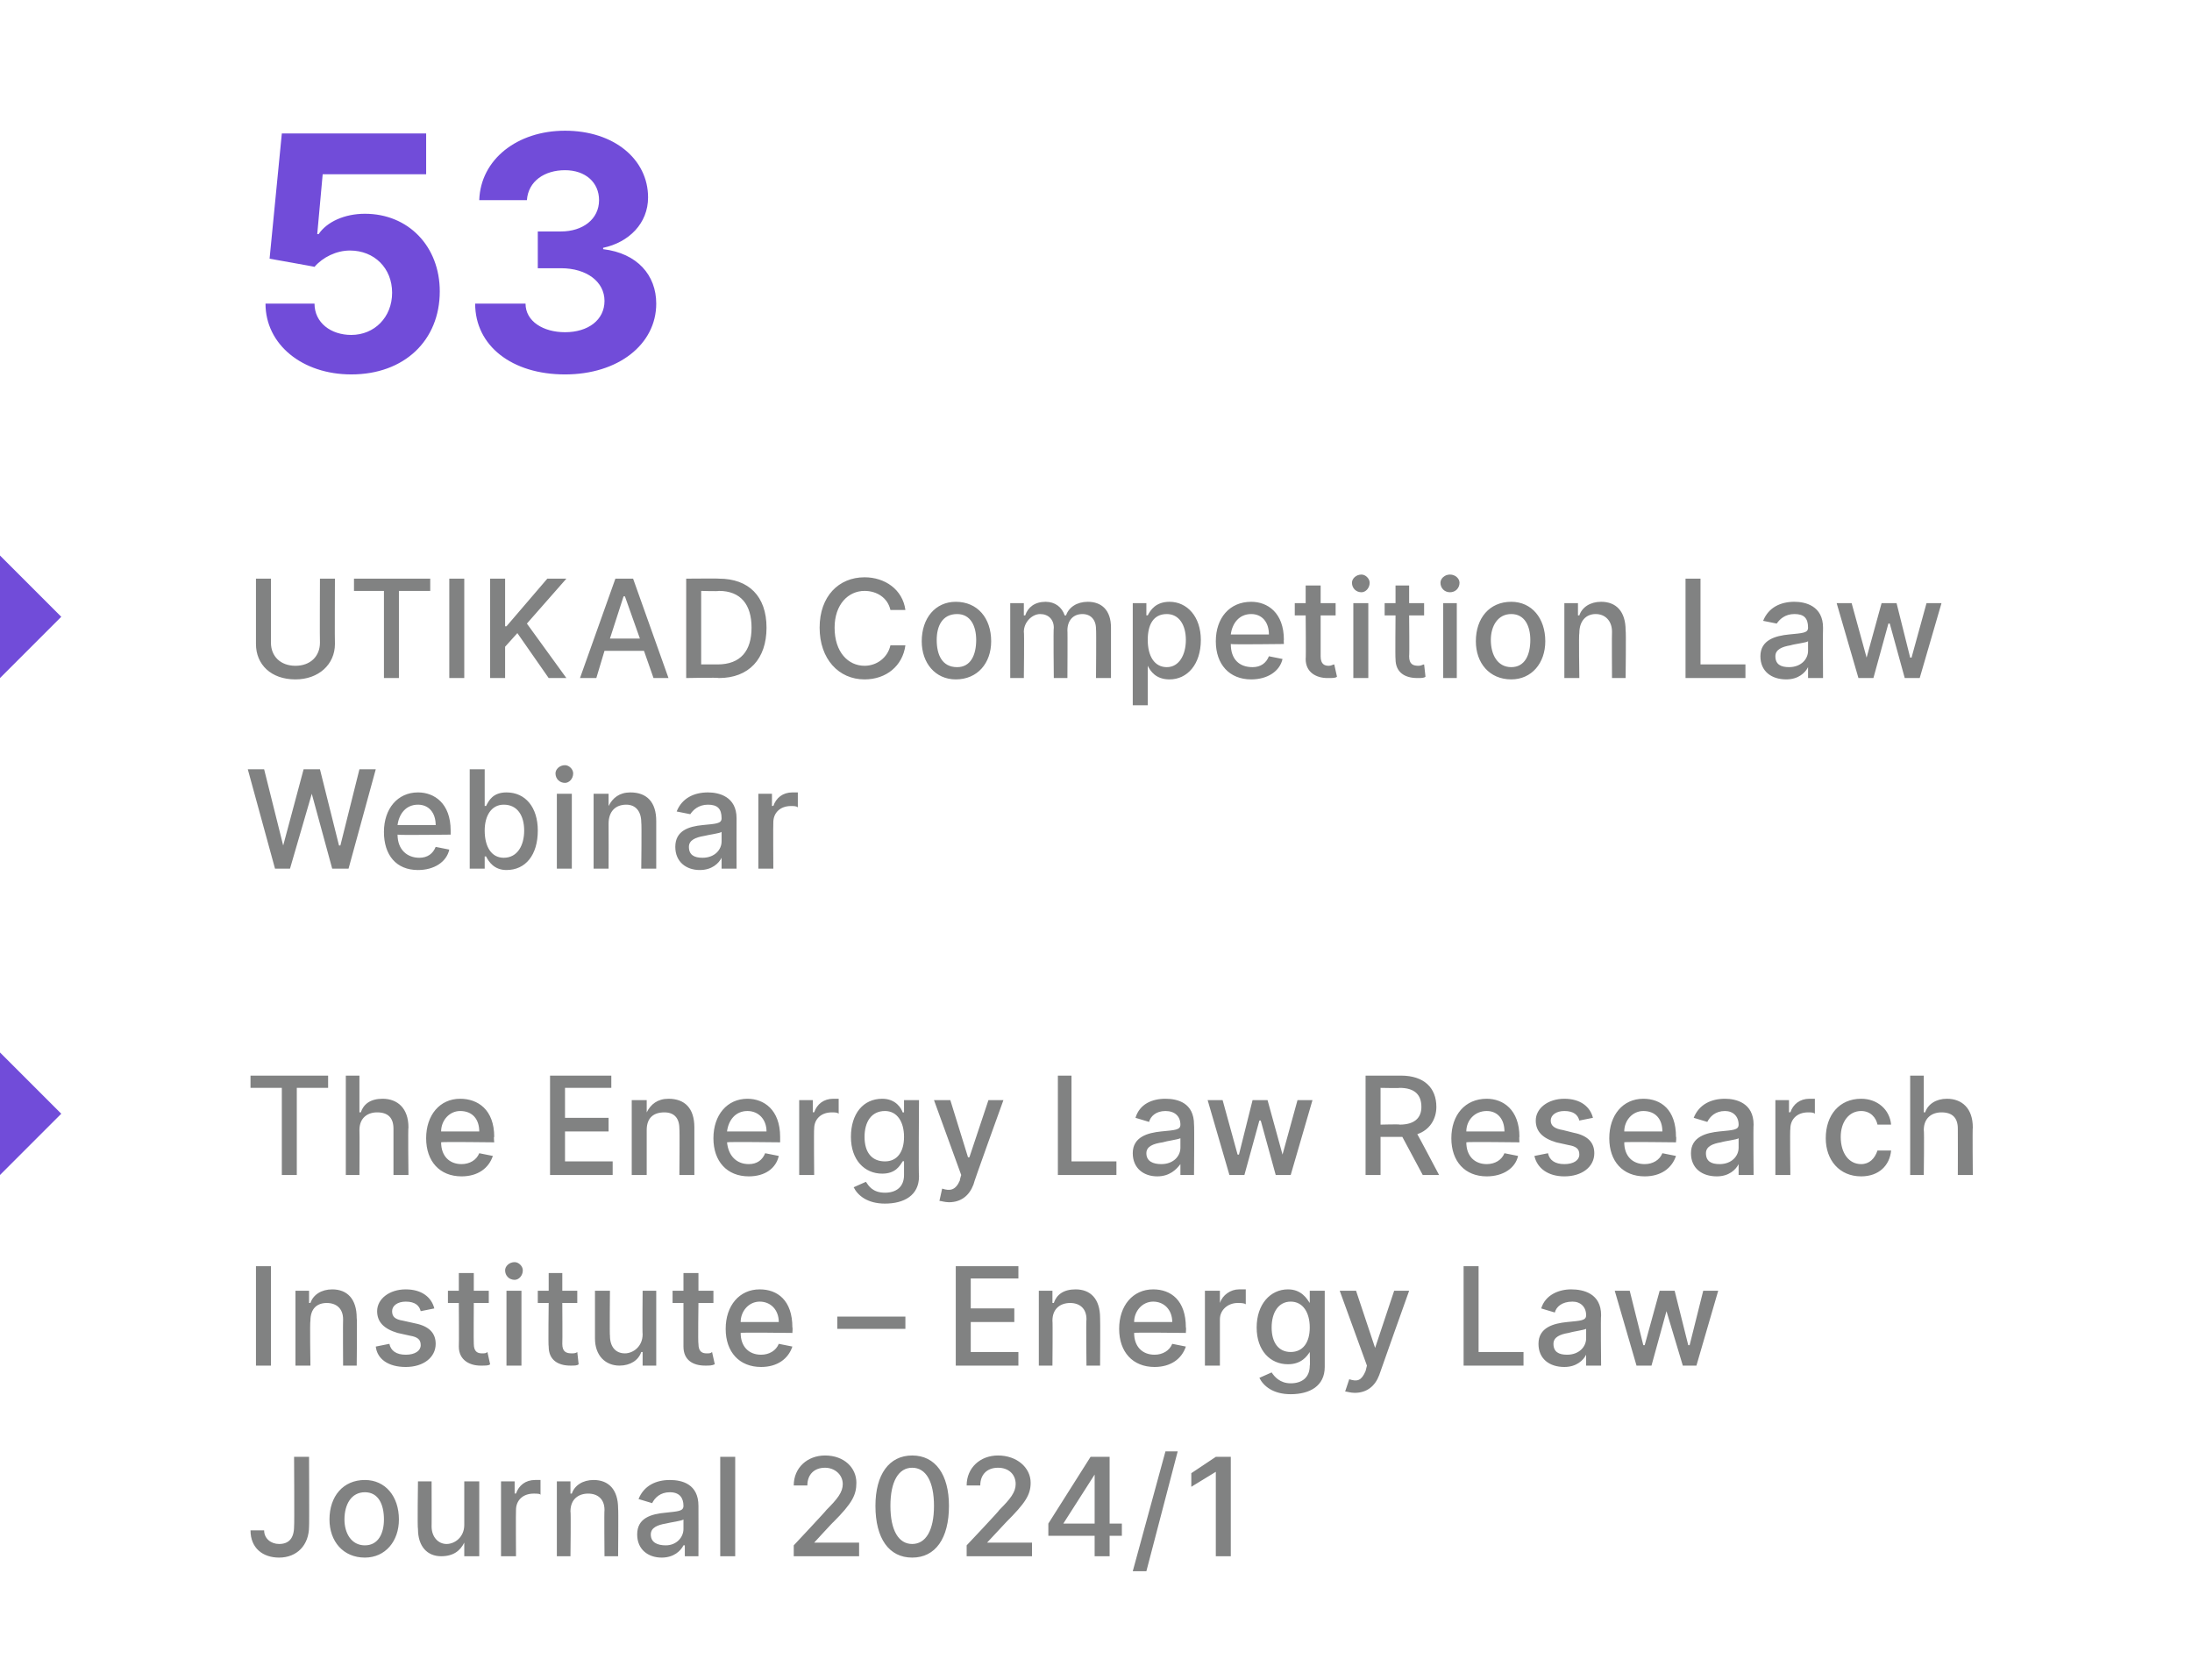
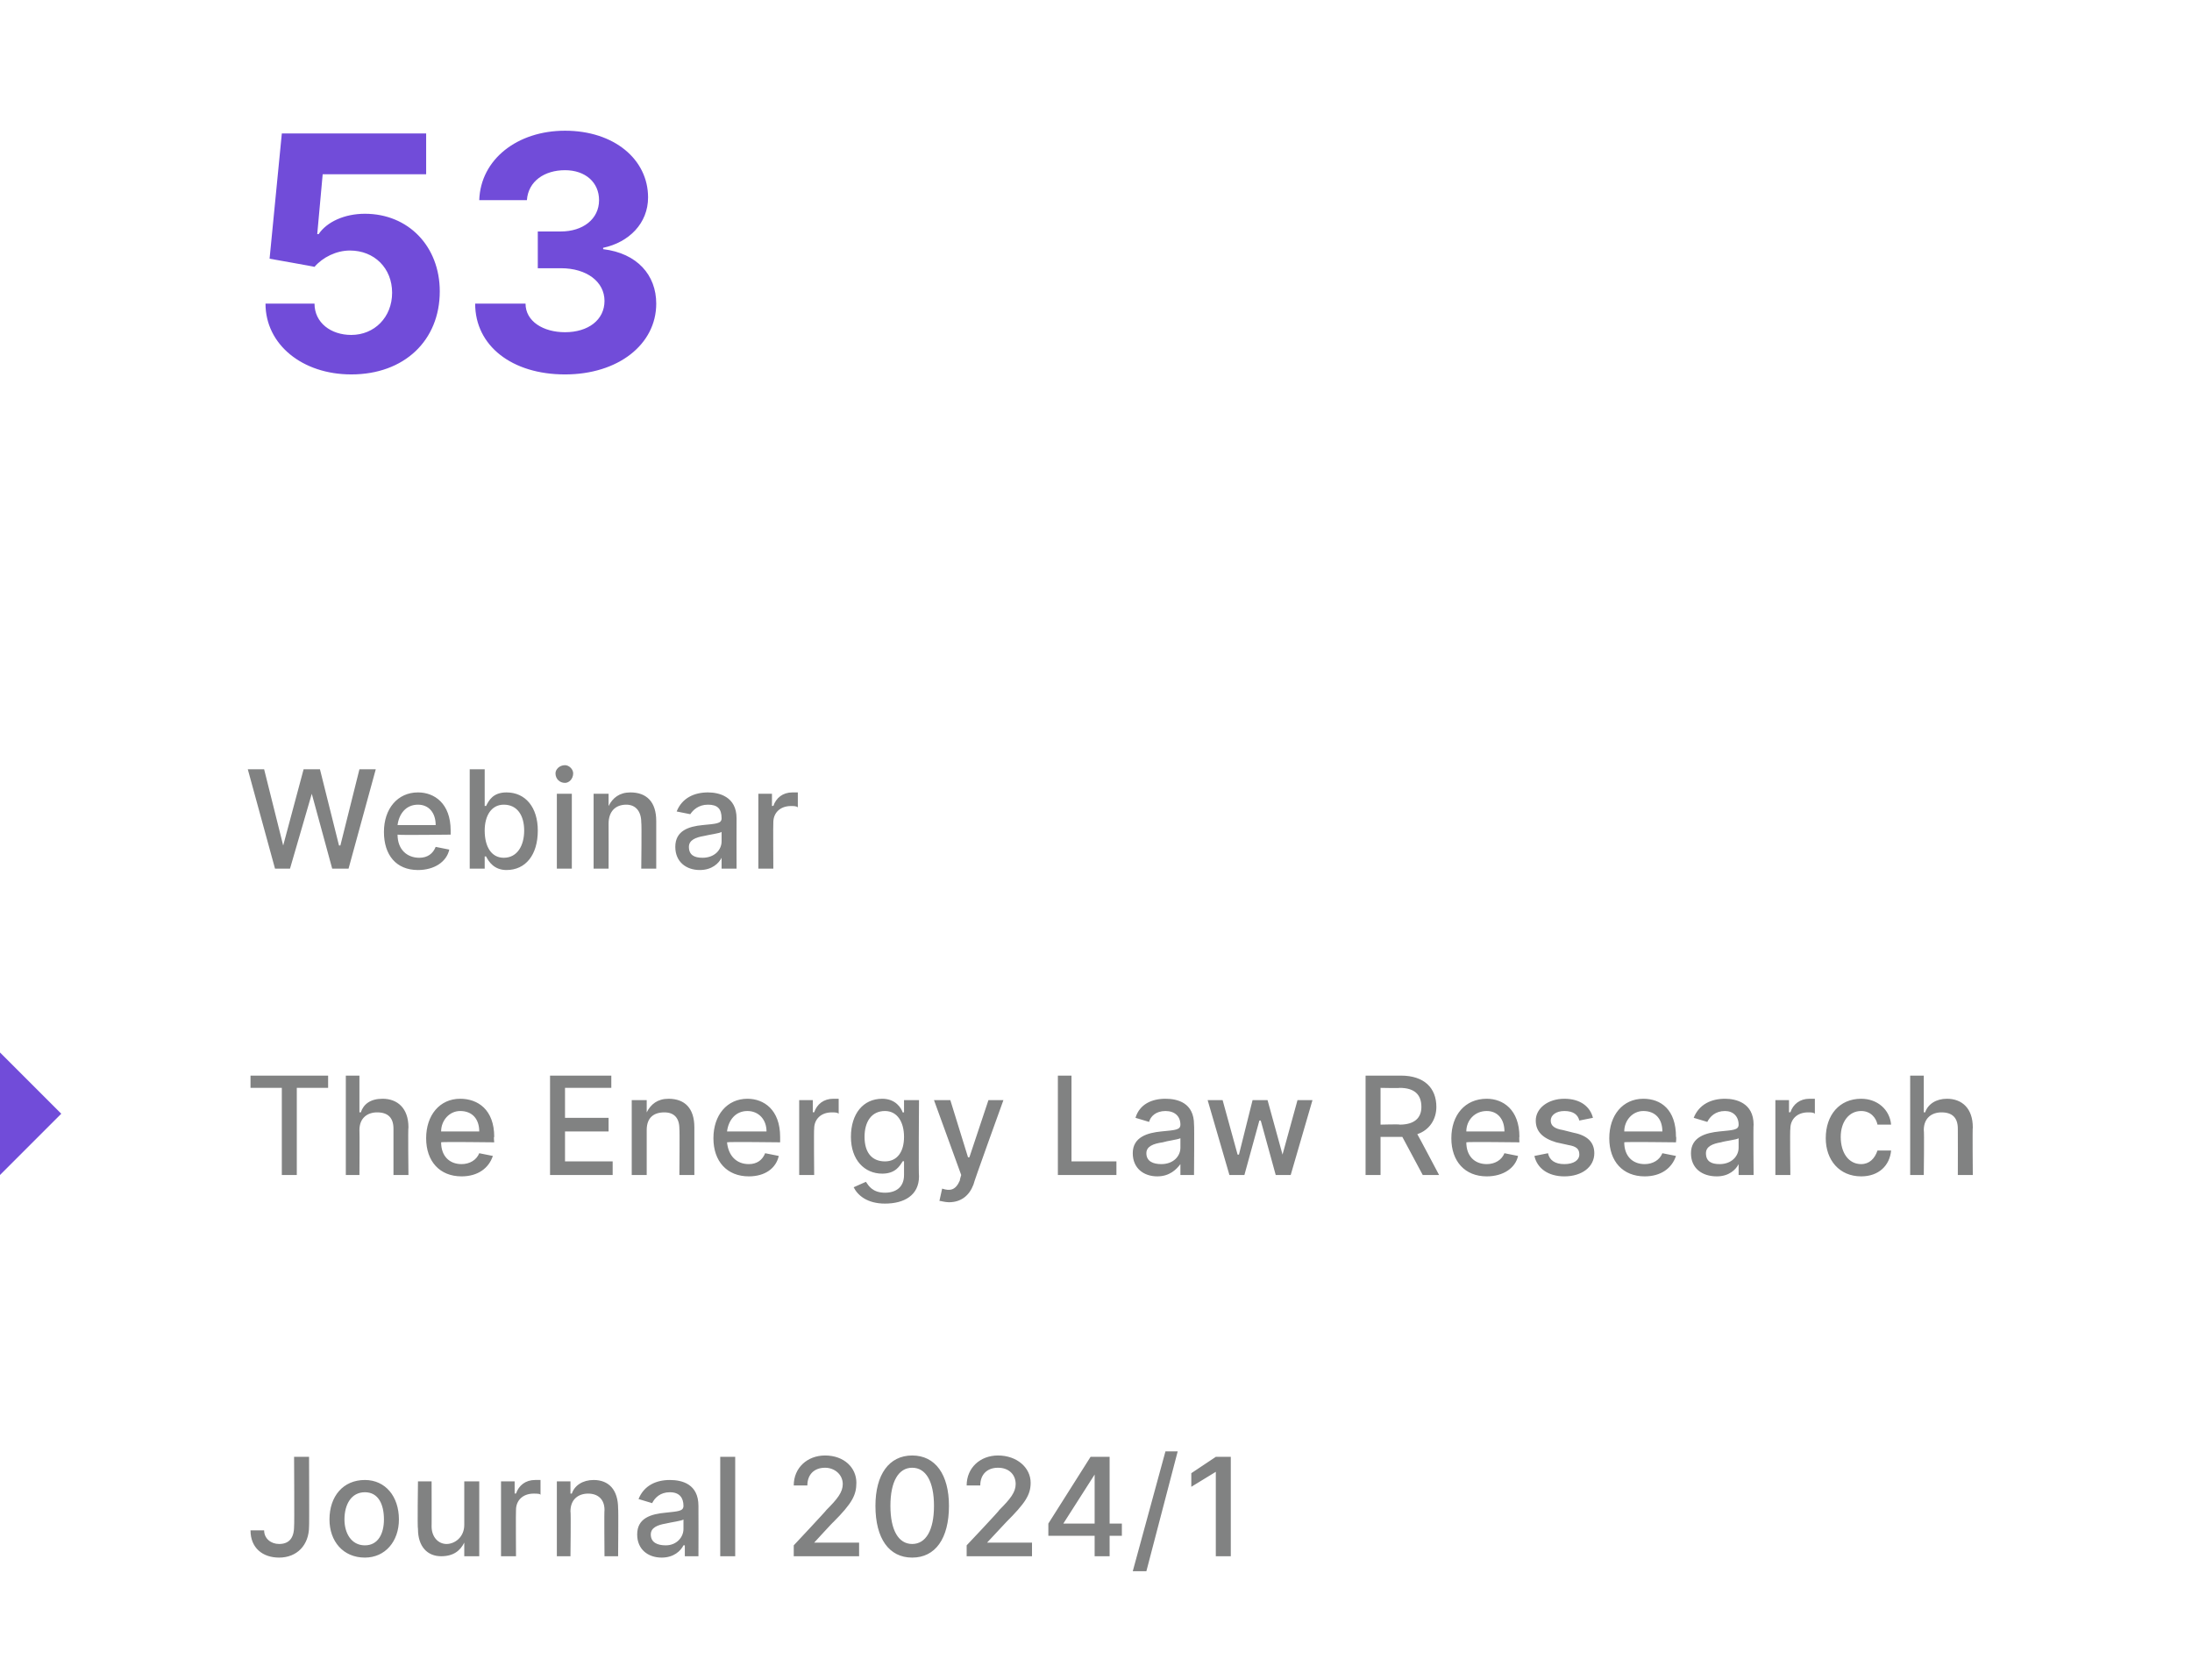
<svg xmlns="http://www.w3.org/2000/svg" version="1.1" width="161px" height="123.4px" viewBox="0 -4 161 123.4" style="top:-4px">
  <desc>53 UTIKAD Competition Law Webinar The Energy Law Research Institute – Energy Law Journal 2024/1</desc>
  <defs />
  <g id="Polygon133981">
    <path d="m22.7 103s.02 5.14 0 5.1c0 1.4-.9 2.3-2.2 2.3c-1.2 0-2.1-.7-2.1-2h1c0 .6.5 1 1.1 1c.7 0 1.1-.4 1.1-1.3c.03.04 0-5.1 0-5.1h1.1zm1.5 4.6c0-1.7 1-2.9 2.6-2.9c1.5 0 2.5 1.2 2.5 2.9c0 1.6-1 2.8-2.5 2.8c-1.6 0-2.6-1.2-2.6-2.8zm4 0c0-1.1-.4-2-1.4-2c-1 0-1.5.9-1.5 2c0 1 .5 1.9 1.5 1.9c1 0 1.4-.9 1.4-1.9zm5.9-2.8h1.1v5.5h-1.1v-1s-.03.01 0 0c-.3.6-.8 1-1.7 1c-1 0-1.7-.7-1.7-2c-.05-.03 0-3.5 0-3.5h1s.01 3.34 0 3.3c0 .8.5 1.3 1.1 1.3c.6 0 1.3-.5 1.3-1.4v-3.2zm2.7 0h1v.9s.1-.03.1 0c.2-.6.7-1 1.4-1h.4v1.1c0-.1-.3-.1-.5-.1c-.8 0-1.3.5-1.3 1.2c-.02.03 0 3.4 0 3.4h-1.1v-5.5zm5.1 5.5h-1v-5.5h1v.9h.1c.2-.6.8-1 1.6-1c1.1 0 1.8.7 1.8 2.1c.03-.01 0 3.5 0 3.5h-1s-.03-3.38 0-3.4c0-.8-.5-1.2-1.2-1.2c-.7 0-1.3.4-1.3 1.3c.04.02 0 3.3 0 3.3zm4.9-1.6c0-1.2 1-1.5 2.1-1.6c.9-.1 1.3-.1 1.3-.5c0-.6-.3-1-1-1c-.7 0-1.1.4-1.3.8l-1-.3c.4-1 1.3-1.4 2.3-1.4c.9 0 2.1.3 2.1 1.9c.01.04 0 3.7 0 3.7h-1v-.8h-.1c-.2.4-.7.9-1.6.9c-1 0-1.8-.6-1.8-1.7zm3.4-.4v-.7c-.1.1-.9.2-1.3.3c-.6.1-1.1.3-1.1.8c0 .6.5.8 1.1.8c.8 0 1.3-.6 1.3-1.2zm3.8 2h-1.1V103h1.1v7.3zm4.3-.8s2.43-2.59 2.4-2.6c.8-.8 1.2-1.3 1.2-1.9c0-.7-.6-1.2-1.3-1.2c-.8 0-1.3.5-1.3 1.3h-1c0-1.3 1-2.2 2.3-2.2c1.4 0 2.3.9 2.3 2c0 .9-.3 1.5-1.7 2.9c.02-.05-1.4 1.5-1.4 1.5h3.3v1h-4.8v-.8zm6-2.9c0-2.3 1-3.7 2.7-3.7c1.7 0 2.7 1.4 2.7 3.7c0 2.4-1 3.8-2.7 3.8c-1.7 0-2.7-1.4-2.7-3.8zm4.3 0c0-1.8-.6-2.8-1.6-2.8c-1 0-1.6 1-1.6 2.8c0 1.8.6 2.8 1.6 2.8c1 0 1.6-1 1.6-2.8zm2.4 2.9s2.45-2.59 2.4-2.6c.8-.8 1.2-1.3 1.2-1.9c0-.7-.5-1.2-1.3-1.2c-.8 0-1.3.5-1.3 1.3h-1c0-1.3 1-2.2 2.3-2.2c1.4 0 2.4.9 2.4 2c0 .9-.4 1.5-1.8 2.9l-1.4 1.5h3.3v1H71v-.8zm6-1.6l3.1-4.9h1.4v4.9h.9v.9h-.9v1.5h-1.1v-1.5H77v-.9zm3.4-3.6l-2.3 3.6h2.3v-3.6zm3.8 7.1h-1l2.4-8.8h.9l-2.3 8.8zm6.2-1.1h-1.1v-6.2l-1.8 1.1v-1l1.8-1.2h1.1v7.3z" stroke="none" fill="#818282" />
  </g>
  <g id="Polygon133980">
-     <path d="m19.9 96.3h-1.1V89h1.1v7.3zm2.9 0h-1.1v-5.5h1v.9h.1c.2-.6.8-1 1.6-1c1.1 0 1.8.7 1.8 2.1c.04-.01 0 3.5 0 3.5h-1s-.02-3.38 0-3.4c0-.8-.5-1.2-1.2-1.2c-.7 0-1.2.4-1.2 1.3c-.05.02 0 3.3 0 3.3zm8.1-4c-.1-.4-.4-.7-1.1-.7c-.6 0-1 .3-1 .7c0 .4.2.6.8.7l.9.2c1 .2 1.5.7 1.5 1.5c0 1-.9 1.7-2.2 1.7c-1.3 0-2.1-.6-2.2-1.5l1-.2c.1.5.5.8 1.2.8c.7 0 1.1-.3 1.1-.7c0-.4-.2-.6-.8-.7l-.9-.2c-1-.3-1.5-.8-1.5-1.6c0-.9.9-1.6 2.1-1.6c1.2 0 1.9.6 2.1 1.4l-1 .2zm5-.6h-1.1s-.02 2.96 0 3c0 .6.3.7.6.7c.2 0 .3 0 .4-.1l.2.9c-.1.1-.3.1-.7.1c-.8 0-1.6-.4-1.6-1.4c.02-.02 0-3.2 0-3.2h-.8v-.9h.8v-1.3h1.1v1.3h1.1v.9zm1.3-.9h1.1v5.5h-1.1v-5.5zm-.1-1.5c0-.3.3-.6.7-.6c.3 0 .6.3.6.6c0 .4-.3.7-.6.7c-.4 0-.7-.3-.7-.7zm5.3 2.4h-1.1s.02 2.96 0 3c0 .6.3.7.7.7c.1 0 .3 0 .4-.1l.1.9c-.1.1-.3.1-.6.1c-.9 0-1.6-.4-1.6-1.4c-.04-.02 0-3.2 0-3.2h-.8v-.9h.8v-1.3h1v1.3h1.1v.9zm4.8-.9h1v5.5h-1v-1h-.1c-.2.6-.8 1-1.6 1c-1 0-1.8-.7-1.8-2v-3.5h1.1s-.03 3.34 0 3.3c0 .8.4 1.3 1.1 1.3c.6 0 1.3-.5 1.3-1.4c-.03 0 0-3.2 0-3.2zm5.2.9h-1.1s-.04 2.96 0 3c0 .6.3.7.6.7c.2 0 .3 0 .4-.1l.2.9c-.2.1-.4.1-.7.1c-.9 0-1.6-.4-1.6-1.4v-3.2h-.8v-.9h.8v-1.3h1.1v1.3h1.1v.9zm.9 1.9c0-1.7 1-2.9 2.5-2.9c1.3 0 2.4.8 2.4 2.8c.03-.03 0 .4 0 .4c0 0-3.85-.05-3.8 0c0 1 .6 1.6 1.5 1.6c.6 0 1.1-.3 1.3-.8l1 .2c-.3.9-1.1 1.5-2.3 1.5c-1.6 0-2.6-1.1-2.6-2.8zm3.9-.5c0-.9-.6-1.5-1.4-1.5c-.8 0-1.4.7-1.4 1.5h2.8zm9.3.5h-5v-.9h5v.9zm3.7-4.6h4.6v.9h-3.5v2.2h3.2v1h-3.2v2.2h3.5v1h-4.6V89zm7.1 7.3h-1v-5.5h1v.9h.1c.2-.6.7-1 1.6-1c1.1 0 1.8.7 1.8 2.1c.02-.01 0 3.5 0 3.5h-1s-.04-3.38 0-3.4c0-.8-.5-1.2-1.2-1.2c-.7 0-1.3.4-1.3 1.3c.03.02 0 3.3 0 3.3zm4.9-2.7c0-1.7 1-2.9 2.5-2.9c1.3 0 2.4.8 2.4 2.8c.03-.03 0 .4 0 .4c0 0-3.85-.05-3.8 0c0 1 .6 1.6 1.5 1.6c.6 0 1.1-.3 1.3-.8l1 .2c-.3.9-1.1 1.5-2.3 1.5c-1.6 0-2.6-1.1-2.6-2.8zm3.9-.5c0-.9-.6-1.5-1.4-1.5c-.8 0-1.4.7-1.4 1.5h2.8zm2.4-2.3h1.1v.9s.02-.03 0 0c.2-.6.8-1 1.4-1h.5v1.1c-.1-.1-.4-.1-.6-.1c-.7 0-1.3.5-1.3 1.2v3.4h-1.1v-5.5zm4 6.4l.9-.4c.2.3.6.8 1.4.8c.8 0 1.4-.4 1.4-1.3c.03.04 0-1 0-1c0 0-.04-.04 0 0c-.2.3-.6.9-1.6.9c-1.3 0-2.3-1-2.3-2.7c0-1.7 1-2.8 2.3-2.8c1 0 1.4.7 1.6 1c-.03-.01 0 0 0 0v-.9h1.1v5.6c0 1.4-1.1 2-2.5 2c-1.3 0-2-.6-2.3-1.2zm3.7-3.7c0-1.1-.5-1.9-1.4-1.9c-.9 0-1.4.8-1.4 1.9c0 1.1.5 1.8 1.4 1.8c.9 0 1.4-.7 1.4-1.8zm2.6 4.7l.3-.9c.6.2.9.1 1.2-.6l.1-.4l-2-5.5h1.2L101 95l1.4-4.2h1.1s-2.21 6.19-2.2 6.2c-.3.8-.9 1.3-1.8 1.3c-.3 0-.6-.1-.7-.1zm8.7-9.2h1.1v6.3h3.3v1h-4.4V89zm5.5 5.7c0-1.2 1.1-1.5 2.1-1.6c1-.1 1.4-.1 1.4-.5c0-.6-.4-1-1-1c-.8 0-1.2.4-1.3.8l-1-.3c.3-1 1.3-1.4 2.2-1.4c.9 0 2.2.3 2.2 1.9c-.04.04 0 3.7 0 3.7h-1.1v-.8s-.02.01 0 0c-.2.4-.7.9-1.6.9c-1.1 0-1.9-.6-1.9-1.7zm3.5-.4v-.7c-.2.1-1 .2-1.3.3c-.6.1-1.1.3-1.1.8c0 .6.4.8 1 .8c.9 0 1.4-.6 1.4-1.2zm2.1-3.5h1.1l1 4h.1l1.1-4h1.1l1 4h.1l1-4h1.1l-1.6 5.5h-1l-1.2-4l-1.1 4h-1.1l-1.6-5.5z" stroke="none" fill="#818282" />
-   </g>
+     </g>
  <g id="Polygon133979">
    <path d="m18.4 75h5.7v.9h-2.3v6.4h-1.1v-6.4h-2.3v-.9zm8 7.3h-1V75h1v2.7h.1c.2-.6.7-1 1.6-1c1.1 0 1.9.7 1.9 2.1c-.04-.01 0 3.5 0 3.5h-1.1v-3.4c0-.8-.4-1.2-1.2-1.2c-.7 0-1.3.4-1.3 1.3c.02.02 0 3.3 0 3.3zm4.9-2.7c0-1.7 1-2.9 2.5-2.9c1.3 0 2.5.8 2.5 2.8c-.05-.03 0 .4 0 .4c0 0-3.93-.05-3.9 0c0 1 .6 1.6 1.5 1.6c.6 0 1.1-.3 1.3-.8l1 .2c-.3.9-1.1 1.5-2.3 1.5c-1.6 0-2.6-1.1-2.6-2.8zm3.9-.5c0-.9-.5-1.5-1.4-1.5c-.8 0-1.4.7-1.4 1.5h2.8zm5.2-4.1h4.5v.9h-3.4v2.2h3.2v1h-3.2v2.2h3.5v1h-4.6V75zm7.1 7.3h-1.1v-5.5h1.1v.9s.03-.01 0 0c.3-.6.8-1 1.6-1c1.2 0 1.9.7 1.9 2.1v3.5h-1.1s.03-3.38 0-3.4c0-.8-.4-1.2-1.1-1.2c-.8 0-1.3.4-1.3 1.3v3.3zm4.9-2.7c0-1.7 1-2.9 2.5-2.9c1.2 0 2.4.8 2.4 2.8v.4s-3.88-.05-3.9 0c.1 1 .7 1.6 1.6 1.6c.6 0 1-.3 1.2-.8l1 .2c-.2.9-1 1.5-2.2 1.5c-1.6 0-2.6-1.1-2.6-2.8zm3.9-.5c0-.9-.6-1.5-1.4-1.5c-.9 0-1.4.7-1.5 1.5h2.9zm2.4-2.3h1v.9s.09-.03.1 0c.2-.6.7-1 1.4-1h.4v1.1c-.1-.1-.3-.1-.5-.1c-.8 0-1.3.5-1.3 1.2c-.03.03 0 3.4 0 3.4h-1.1v-5.5zm4 6.4l.9-.4c.2.3.5.8 1.4.8c.8 0 1.4-.4 1.4-1.3v-1s-.07-.04-.1 0c-.2.3-.5.9-1.5.9c-1.3 0-2.3-1-2.3-2.7c0-1.7.9-2.8 2.3-2.8c1 0 1.4.7 1.5 1h.1v-.9h1.1s-.04 5.58 0 5.6c0 1.4-1.1 2-2.5 2c-1.3 0-2-.6-2.3-1.2zm3.7-3.7c0-1.1-.5-1.9-1.4-1.9c-1 0-1.5.8-1.5 1.9c0 1.1.5 1.8 1.5 1.8c.9 0 1.4-.7 1.4-1.8zm2.6 4.7l.2-.9c.6.2 1 .1 1.3-.6c-.02-.01.1-.4.1-.4l-2-5.5h1.2l1.3 4.2h.1l1.4-4.2h1.1s-2.24 6.19-2.2 6.2c-.3.8-.9 1.3-1.8 1.3c-.3 0-.6-.1-.7-.1zm8.7-9.2h1v6.3h3.3v1h-4.3V75zm5.5 5.7c0-1.2 1.1-1.5 2.1-1.6c1-.1 1.4-.1 1.4-.5c0-.6-.4-1-1.1-1c-.7 0-1.1.4-1.2.8l-1-.3c.3-1 1.2-1.4 2.2-1.4c.9 0 2.1.3 2.1 1.9c.03.04 0 3.7 0 3.7h-1v-.8s-.05.01 0 0c-.3.4-.8.9-1.7.9c-1 0-1.8-.6-1.8-1.7zm3.5-.4v-.7c-.2.1-1 .2-1.3.3c-.7.1-1.2.3-1.2.8c0 .6.5.8 1.1.8c.9 0 1.4-.6 1.4-1.2zm2-3.5h1.1l1.1 4h.1l1-4h1.1l1.1 4l1.1-4h1.1l-1.6 5.5h-1.1l-1.1-4h-.1l-1.1 4h-1.1l-1.6-5.5zm11.6-1.8h2.6c1.7 0 2.6.9 2.6 2.3c0 .9-.5 1.7-1.4 2c.02.01 1.6 3 1.6 3h-1.2l-1.5-2.8h-1.6v2.8h-1.1V75zm2.5 3.6c1.1 0 1.6-.5 1.6-1.3c0-.9-.5-1.4-1.6-1.4c.02.03-1.4 0-1.4 0v2.7s1.44-.04 1.4 0zm3.8 1c0-1.7 1-2.9 2.6-2.9c1.2 0 2.4.8 2.4 2.8c-.03-.03 0 .4 0 .4c0 0-3.91-.05-3.9 0c0 1 .6 1.6 1.5 1.6c.6 0 1.1-.3 1.3-.8l1 .2c-.2.9-1.1 1.5-2.3 1.5c-1.6 0-2.6-1.1-2.6-2.8zm3.9-.5c0-.9-.5-1.5-1.3-1.5c-.9 0-1.5.7-1.5 1.5h2.8zm5.5-.8c-.1-.4-.4-.7-1.1-.7c-.6 0-1 .3-1 .7c0 .4.3.6.9.7l.8.2c1 .2 1.5.7 1.5 1.5c0 1-.9 1.7-2.2 1.7c-1.2 0-2-.6-2.2-1.5l1-.2c.1.5.5.8 1.2.8c.7 0 1.1-.3 1.1-.7c0-.4-.2-.6-.8-.7l-.9-.2c-1-.3-1.5-.8-1.5-1.6c0-.9.9-1.6 2.1-1.6c1.2 0 1.9.6 2.1 1.4l-1 .2zm2.2 1.3c0-1.7 1-2.9 2.5-2.9c1.3 0 2.4.8 2.4 2.8c.04-.03 0 .4 0 .4c0 0-3.84-.05-3.8 0c0 1 .6 1.6 1.5 1.6c.6 0 1.1-.3 1.3-.8l1 .2c-.3.9-1.1 1.5-2.3 1.5c-1.6 0-2.6-1.1-2.6-2.8zm3.9-.5c0-.9-.5-1.5-1.4-1.5c-.8 0-1.4.7-1.4 1.5h2.8zm2.1 1.6c0-1.2 1.1-1.5 2.1-1.6c1-.1 1.4-.1 1.4-.5c0-.6-.4-1-1-1c-.7 0-1.1.4-1.3.8l-1-.3c.4-1 1.3-1.4 2.3-1.4c.8 0 2.1.3 2.1 1.9c-.03.04 0 3.7 0 3.7h-1.1v-.8s-.01.01 0 0c-.2.4-.7.9-1.6.9c-1.1 0-1.9-.6-1.9-1.7zm3.5-.4v-.7c-.1.1-1 .2-1.3.3c-.6.1-1.1.3-1.1.8c0 .6.4.8 1 .8c.9 0 1.4-.6 1.4-1.2zm2.7-3.5h1v.9s.08-.03.1 0c.2-.6.7-1 1.4-1h.4v1.1c-.1-.1-.3-.1-.5-.1c-.8 0-1.3.5-1.3 1.2c-.04.03 0 3.4 0 3.4h-1.1v-5.5zm3.7 2.8c0-1.7 1-2.9 2.6-2.9c1.2 0 2.1.8 2.2 1.9h-1c-.1-.5-.5-1-1.2-1c-.9 0-1.5.8-1.5 1.9c0 1.2.6 2 1.5 2c.6 0 1-.4 1.2-1h1c-.1 1.1-.9 1.9-2.2 1.9c-1.6 0-2.6-1.2-2.6-2.8zm7.2 2.7h-1V75h1v2.7h.1c.2-.6.8-1 1.6-1c1.1 0 1.9.7 1.9 2.1c-.03-.01 0 3.5 0 3.5h-1.1s.01-3.38 0-3.4c0-.8-.4-1.2-1.2-1.2c-.7 0-1.3.4-1.3 1.3c.04.02 0 3.3 0 3.3z" stroke="none" fill="#818282" />
  </g>
  <g id="Polygon133978">
    <path d="m0 82.3v-9l4.5 4.5L0 82.3z" stroke="none" fill="#714cd9" />
  </g>
  <g id="Polygon133977">
    <path d="m18.2 52.5h1.2l1.4 5.6l1.5-5.6h1.2l1.4 5.6h.1l1.4-5.6h1.2l-2 7.3h-1.2l-1.5-5.5l-1.6 5.5h-1.1l-2-7.3zm10 4.6c0-1.7 1-2.9 2.5-2.9c1.2 0 2.4.8 2.4 2.8v.3s-3.89.05-3.9 0c0 1.1.7 1.7 1.6 1.7c.6 0 1-.3 1.2-.8l1 .2c-.2.9-1.1 1.5-2.3 1.5c-1.6 0-2.5-1.1-2.5-2.8zm3.8-.5c0-.9-.5-1.5-1.3-1.5c-.9 0-1.4.7-1.5 1.5h2.8zm2.5-4.1h1.1v2.7s.07-.02.1 0c.2-.4.5-1 1.5-1c1.4 0 2.3 1.1 2.3 2.8c0 1.8-.9 2.9-2.3 2.9c-.9 0-1.3-.6-1.5-1h-.1v.9h-1.1v-7.3zM37 59c1 0 1.5-.9 1.5-2c0-1.1-.5-1.9-1.5-1.9c-.9 0-1.4.8-1.4 1.9c0 1.2.5 2 1.4 2zm3.9-4.7h1.1v5.5h-1.1v-5.5zm-.1-1.5c0-.3.3-.6.7-.6c.3 0 .6.3.6.6c0 .4-.3.7-.6.7c-.4 0-.7-.3-.7-.7zm3.9 7h-1.1v-5.5h1.1v.9s.04-.01 0 0c.3-.6.8-1 1.6-1c1.2 0 1.9.7 1.9 2.1v3.5h-1.1s.04-3.39 0-3.4c0-.8-.4-1.3-1.1-1.3c-.8 0-1.3.5-1.3 1.4c.01.02 0 3.3 0 3.3zm4.9-1.6c0-1.2 1-1.5 2-1.6c1-.1 1.4-.1 1.4-.5c0-.7-.3-1-1-1c-.7 0-1.1.4-1.3.7l-1-.2c.4-1 1.3-1.4 2.3-1.4c.8 0 2.1.3 2.1 1.9c-.01.03 0 3.7 0 3.7H53v-.8s.01.01 0 0c-.2.4-.7.9-1.6.9c-1 0-1.8-.6-1.8-1.7zm3.4-.4v-.7c-.1.1-.9.2-1.3.3c-.6.1-1.1.3-1.1.8c0 .6.4.8 1 .8c.9 0 1.4-.6 1.4-1.2zm2.7-3.5h1v.9s.1-.03.1 0c.2-.6.7-1 1.4-1h.4v1.1c-.1-.1-.3-.1-.5-.1c-.8 0-1.3.5-1.3 1.2c-.02.02 0 3.4 0 3.4h-1.1v-5.5z" stroke="none" fill="#818282" />
  </g>
  <g id="Polygon133976">
-     <path d="m24.6 38.5s-.02 4.76 0 4.8c0 1.5-1.2 2.6-2.9 2.6c-1.8 0-2.9-1.1-2.9-2.6v-4.8h1.1v4.7c0 1 .7 1.7 1.8 1.7c1.1 0 1.8-.7 1.8-1.7c-.02-.02 0-4.7 0-4.7h1.1zm1.4 0h5.6v.9h-2.3v6.4h-1.1v-6.4H26v-.9zm8.1 7.3H33v-7.3h1.1v7.3zm1.9-7.3h1.1v3.5h.1l3-3.5h1.4l-2.9 3.3l2.9 4h-1.3L38 42.5l-.9 1v2.3H36v-7.3zm6.6 7.3l2.6-7.3h1.3l2.6 7.3H48l-.7-2h-2.9l-.6 2h-1.2zm4.4-2.9l-1.1-3.1h-.1l-1 3.1h2.2zm3.4 2.9v-7.3s2.43-.02 2.4 0c2.2 0 3.5 1.3 3.5 3.6c0 2.3-1.3 3.7-3.5 3.7c-.04-.05-2.4 0-2.4 0zm2.3-1c1.7 0 2.5-1 2.5-2.7c0-1.7-.8-2.7-2.4-2.7c-.03.04-1.3 0-1.3 0v5.4h1.2zm12.7-4c-.2-.9-1-1.4-1.9-1.4c-1.2 0-2.2 1-2.2 2.7c0 1.8 1 2.8 2.2 2.8c.9 0 1.7-.6 1.9-1.5h1.1c-.2 1.5-1.4 2.5-3 2.5c-1.9 0-3.3-1.5-3.3-3.8c0-2.3 1.4-3.7 3.3-3.7c1.5 0 2.8.9 3 2.4h-1.1zm2.3 2.3c0-1.7 1-2.9 2.5-2.9c1.6 0 2.6 1.2 2.6 2.9c0 1.6-1 2.8-2.6 2.8c-1.5 0-2.5-1.2-2.5-2.8zm4-.1c0-1-.4-1.9-1.4-1.9c-1.1 0-1.5.9-1.5 1.9c0 1.1.4 2 1.5 2c1 0 1.4-.9 1.4-2zm2.5-2.7h1v.9h.1c.2-.6.7-1 1.5-1c.7 0 1.2.4 1.4 1h.1c.2-.6.8-1 1.6-1c1 0 1.7.6 1.7 1.9v3.7h-1.1s.03-3.6 0-3.6c0-.7-.4-1.1-1-1.1c-.7 0-1.1.5-1.1 1.2c.02-.02 0 3.5 0 3.5h-1s-.04-3.67 0-3.7c0-.6-.4-1-1-1c-.6 0-1.2.6-1.2 1.3c.04-.01 0 3.4 0 3.4h-1v-5.5zm9 0h1v.9s.14-.02.1 0c.2-.4.6-1 1.6-1c1.3 0 2.3 1.1 2.3 2.8c0 1.8-1 2.9-2.3 2.9c-1 0-1.4-.6-1.6-1c.04.01 0 0 0 0v2.9h-1.1v-7.5zm2.5 4.7c.9 0 1.4-.9 1.4-2c0-1.1-.5-1.9-1.4-1.9c-1 0-1.4.8-1.4 1.9c0 1.2.5 2 1.4 2zm3.6-1.9c0-1.7 1-2.9 2.6-2.9c1.2 0 2.4.8 2.4 2.8c-.02-.03 0 .3 0 .3c0 0-3.89.05-3.9 0c0 1.1.6 1.7 1.6 1.7c.6 0 1-.3 1.2-.8l1 .2c-.2.9-1.1 1.5-2.3 1.5c-1.6 0-2.6-1.1-2.6-2.8zm3.9-.5c0-.9-.5-1.5-1.3-1.5c-.9 0-1.4.7-1.5 1.5h2.8zm4.9-1.4H97v3c0 .6.3.7.6.7c.2 0 .3-.1.4-.1l.2.9c-.1.1-.3.1-.7.1c-.8 0-1.6-.4-1.6-1.4c.03-.03 0-3.2 0-3.2h-.8v-.9h.8V39h1.1v1.3h1.1v.9zm1.3-.9h1.1v5.5h-1.1v-5.5zm-.1-1.5c0-.3.3-.6.7-.6c.3 0 .6.3.6.6c0 .4-.3.7-.6.7c-.4 0-.7-.3-.7-.7zm5.3 2.4h-1.1s.03 2.95 0 3c0 .6.3.7.7.7c.2 0 .3-.1.4-.1l.1.9c-.1.1-.3.1-.6.1c-.9 0-1.6-.4-1.6-1.4c-.03-.03 0-3.2 0-3.2h-.8v-.9h.8V39h1v1.3h1.1v.9zm1.4-.9h1v5.5h-1v-5.5zm-.2-1.5c0-.3.3-.6.7-.6c.4 0 .7.3.7.6c0 .4-.3.7-.7.7c-.4 0-.7-.3-.7-.7zm2.6 4.3c0-1.7 1-2.9 2.6-2.9c1.5 0 2.5 1.2 2.5 2.9c0 1.6-1 2.8-2.5 2.8c-1.6 0-2.6-1.2-2.6-2.8zm4-.1c0-1-.4-1.9-1.4-1.9c-1 0-1.5.9-1.5 1.9c0 1.1.5 2 1.5 2c1 0 1.4-.9 1.4-2zm3.6 2.8h-1.1v-5.5h1v.9h.1c.2-.6.8-1 1.6-1c1.1 0 1.8.7 1.8 2.1c.04-.02 0 3.5 0 3.5h-1s-.02-3.39 0-3.4c0-.8-.5-1.3-1.2-1.3c-.7 0-1.2.5-1.2 1.4c-.05.02 0 3.3 0 3.3zm7.8-7.3h1.1v6.3h3.3v1h-4.4v-7.3zm5.5 5.7c0-1.2 1.1-1.5 2.1-1.6c1-.1 1.4-.1 1.4-.5c0-.7-.3-1-1-1c-.7 0-1.1.4-1.3.7l-1-.2c.4-1 1.3-1.4 2.3-1.4c.8 0 2.1.3 2.1 1.9c-.02.03 0 3.7 0 3.7h-1.1v-.8s0 .01 0 0c-.2.4-.7.9-1.6.9c-1.1 0-1.9-.6-1.9-1.7zm3.5-.4v-.7c-.1.1-1 .2-1.3.3c-.6.1-1.1.3-1.1.8c0 .6.4.8 1 .8c.9 0 1.4-.6 1.4-1.2zm2.1-3.5h1.1l1.1 4l1.1-4h1.1l1 4h.1l1.1-4h1.1l-1.6 5.5h-1.1l-1.1-4h-.1l-1.1 4h-1.1l-1.6-5.5z" stroke="none" fill="#818282" />
-   </g>
+     </g>
  <g id="Polygon133975">
-     <path d="m0 45.8v-9l4.5 4.5L0 45.8z" stroke="none" fill="#714cd9" />
-   </g>
+     </g>
  <g id="Polygon133974">
    <path d="m19.5 18.3h3.6c0 1.4 1.2 2.3 2.7 2.3c1.7 0 3-1.3 3-3.1c0-1.8-1.3-3.1-3.1-3.1c-1 0-2 .5-2.6 1.2c.03-.01-3.3-.6-3.3-.6l.9-9.2h10.6v3h-7.6l-.4 4.4s.07-.02.1 0c.6-.9 1.9-1.5 3.4-1.5c3.2 0 5.5 2.4 5.5 5.7c0 3.6-2.6 6.1-6.5 6.1c-3.6 0-6.3-2.2-6.3-5.2zm15.4 0h3.7c0 1.3 1.3 2.1 2.9 2.1c1.7 0 2.9-.9 2.9-2.3c0-1.4-1.3-2.4-3.2-2.4c-.04.01-1.7 0-1.7 0V13h1.7c1.6 0 2.8-.9 2.8-2.3c0-1.3-1-2.2-2.5-2.2c-1.5 0-2.7.8-2.8 2.2h-3.5c.1-3 2.8-5.1 6.3-5.1c3.6 0 6.1 2.1 6.1 4.9c0 1.9-1.4 3.3-3.3 3.7v.1c2.5.3 3.9 1.9 3.9 4c0 3-2.8 5.2-6.7 5.2c-3.9 0-6.6-2.1-6.6-5.2z" stroke="none" fill="#714cd9" />
  </g>
</svg>